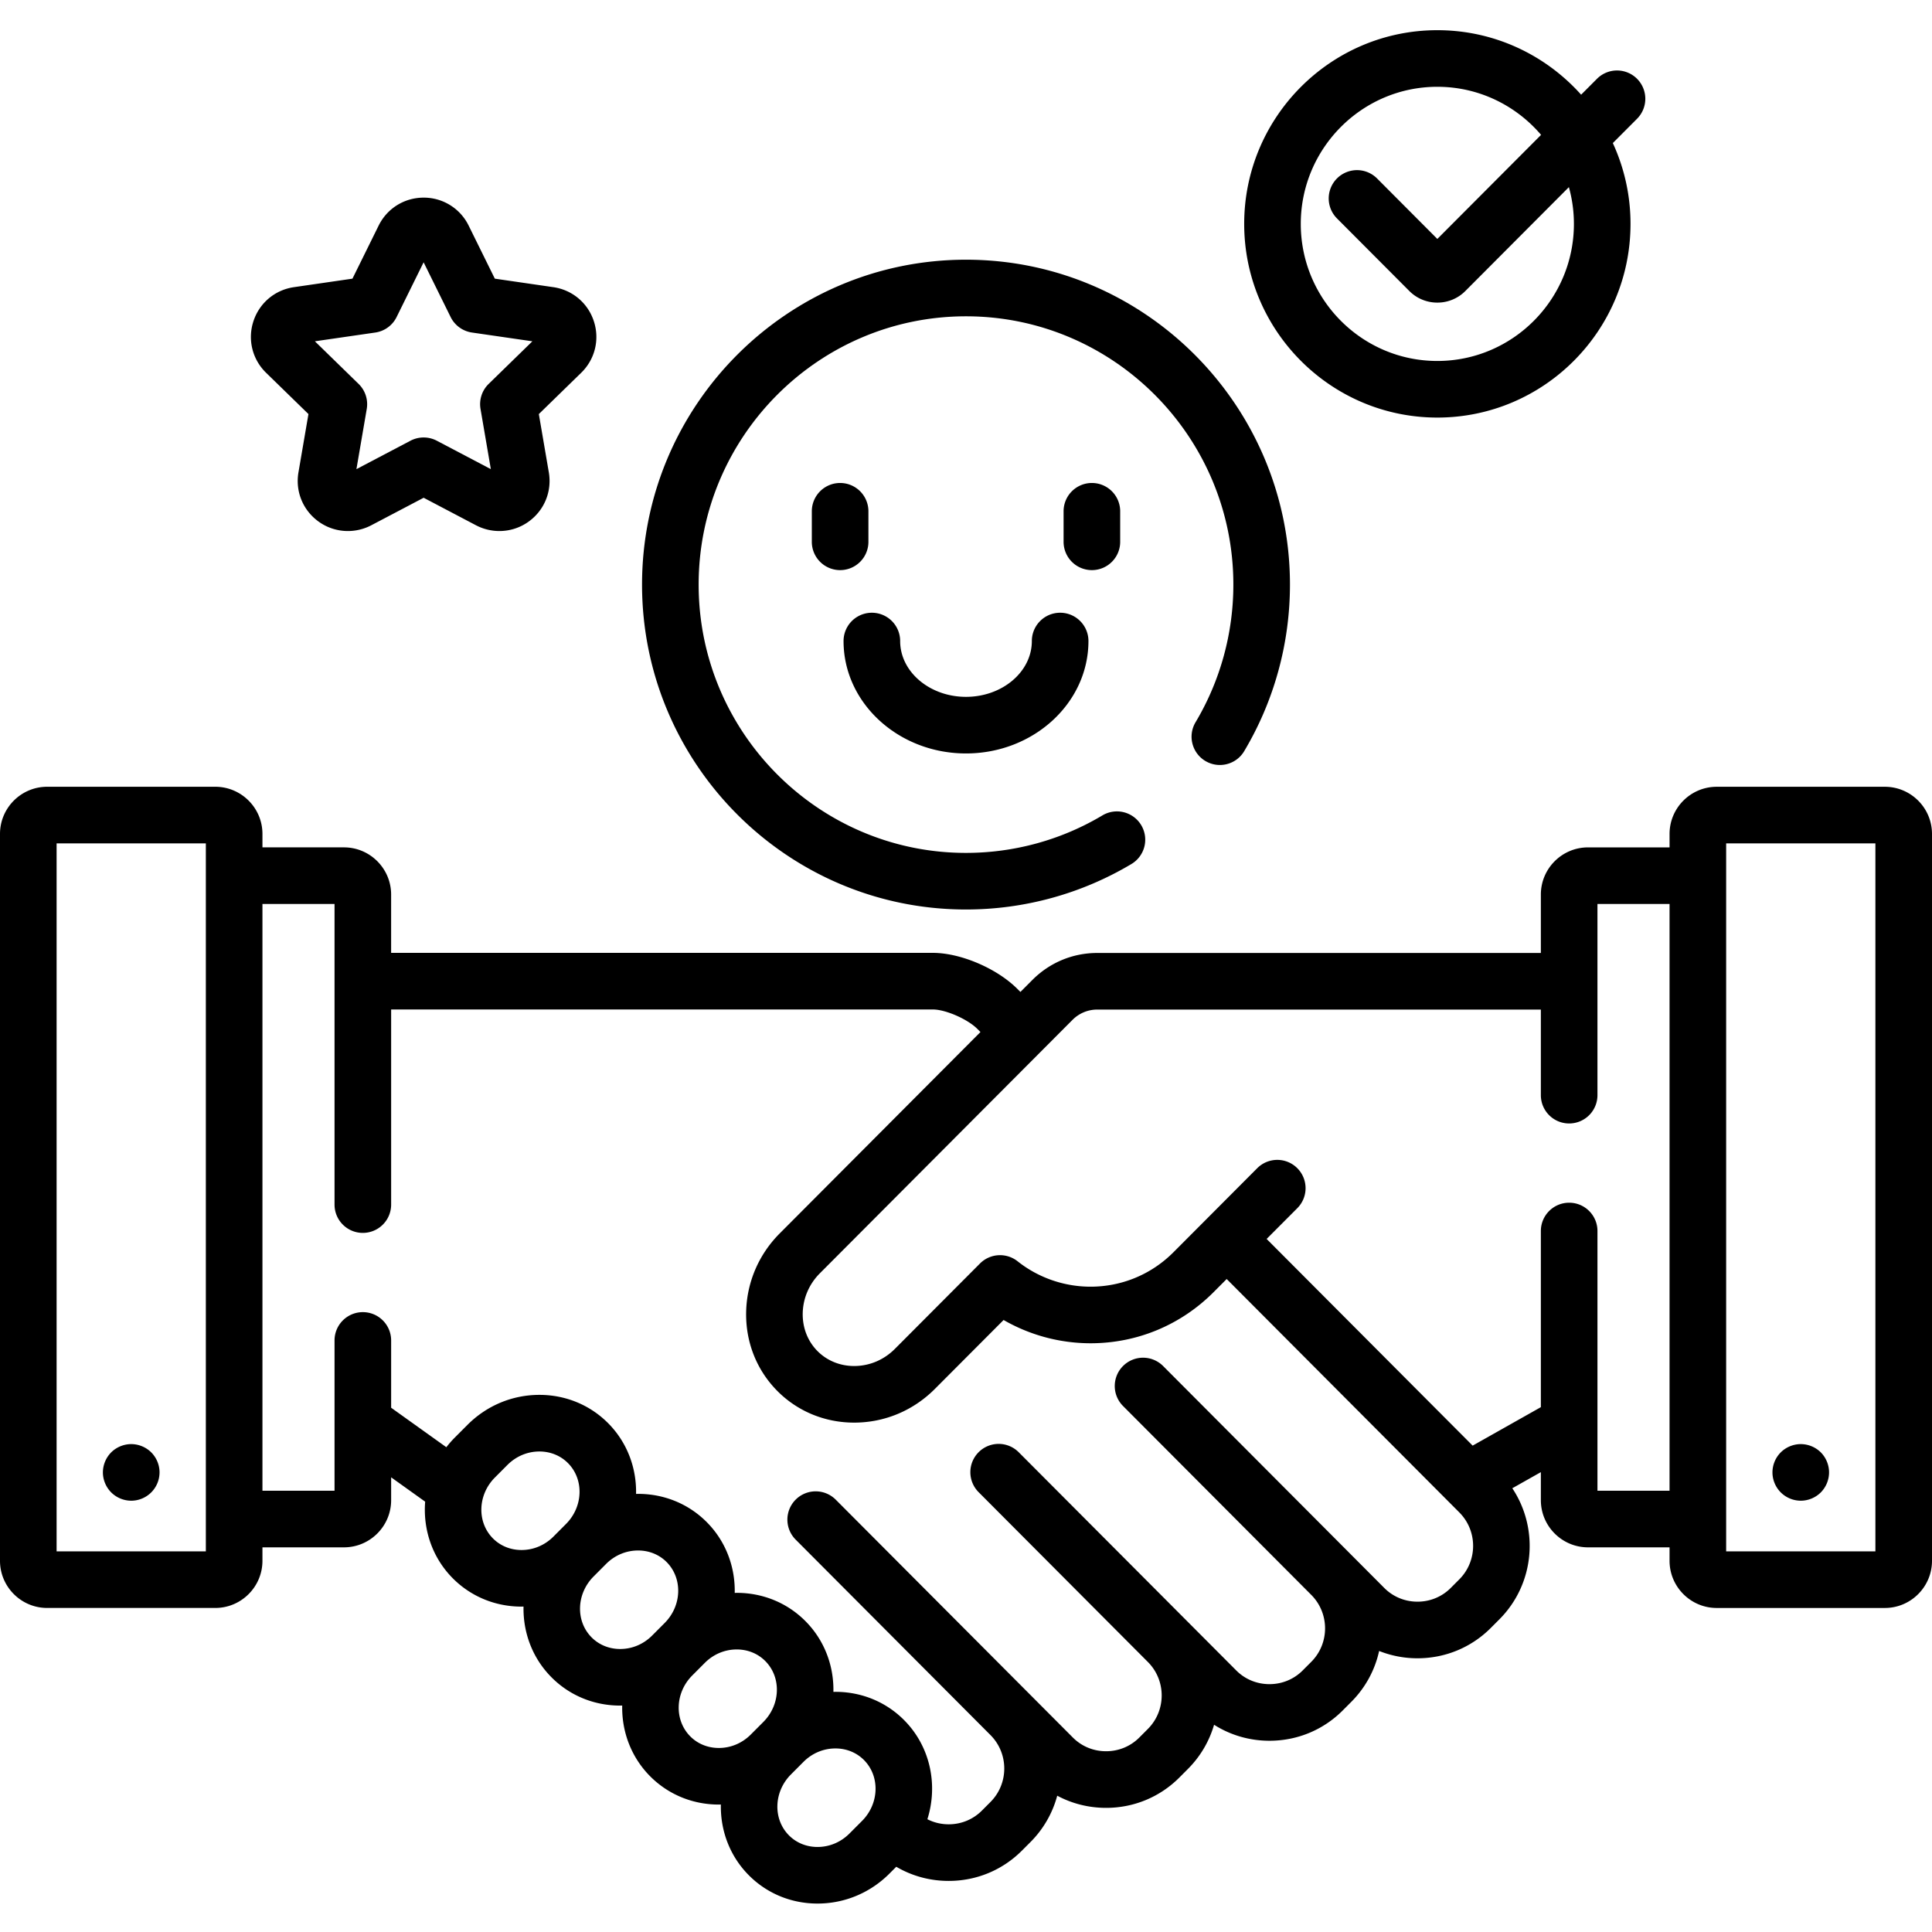
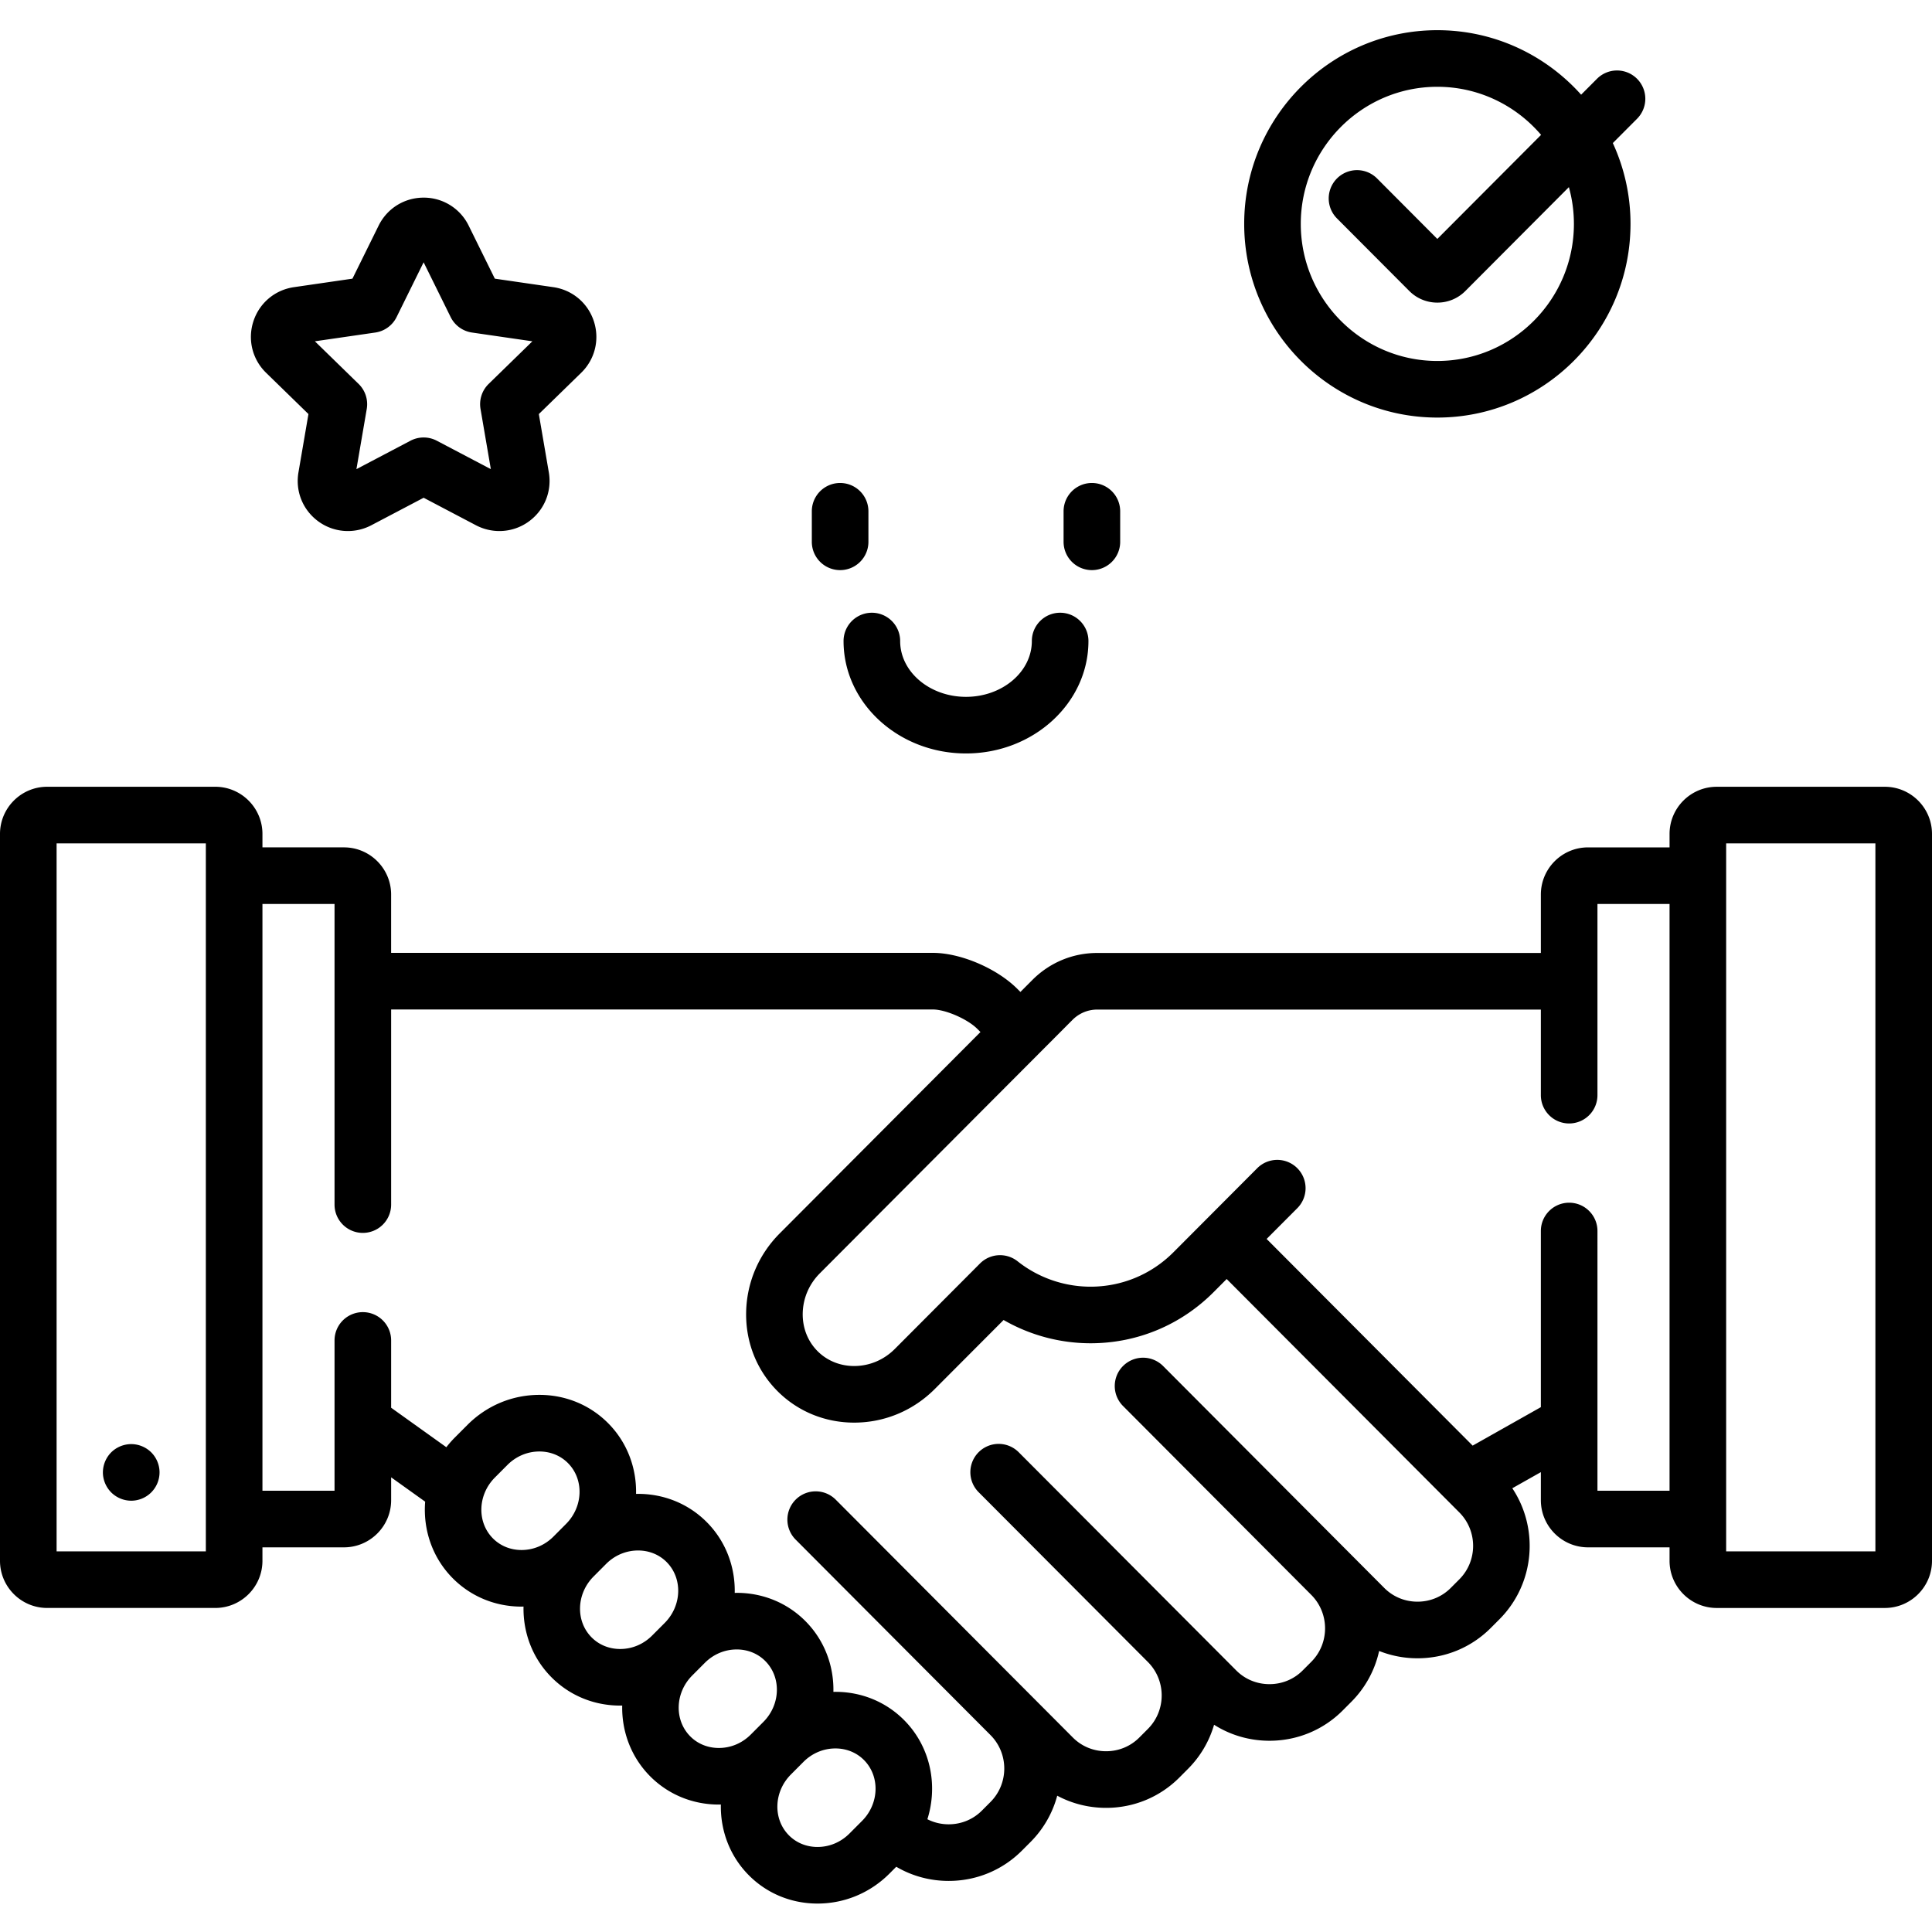
<svg xmlns="http://www.w3.org/2000/svg" width="512pt" height="512pt" viewBox="0 -8 512 512">
  <path d="M34.781 389.703c1.969 0 3.899-.8 5.297-2.2a7.546 7.546 0 0 0 2.203-5.3c0-1.98-.8-3.91-2.203-5.312a7.582 7.582 0 0 0-5.297-2.188c-1.98 0-3.91.8-5.312 2.188a7.6 7.6 0 0 0-2.2 5.312c0 1.969.81 3.899 2.2 5.3a7.566 7.566 0 0 0 5.312 2.2zm0 0" />
  <path d="M499.5 200.504h-44.55c-6.891 0-12.5 5.605-12.5 12.5v3.562h-21.606c-6.895 0-12.5 5.606-12.5 12.5v15.48H290.793c-6.496 0-12.602 2.54-17.195 7.145l-3.176 3.184-.797-.797c-5.422-5.437-15.031-9.547-22.371-9.558H103.652v-15.458c0-6.89-5.605-12.5-12.5-12.5H69.551V213c0-6.89-5.61-12.5-12.5-12.5H12.5C5.605 200.5 0 206.11 0 213v192.625c0 6.89 5.605 12.5 12.5 12.5h44.55c6.891 0 12.5-5.605 12.5-12.5v-3.563h21.606c6.89 0 12.5-5.609 12.5-12.5v-6.054l9.016 6.449c-.586 7.348 1.848 14.816 7.351 20.34 4.805 4.816 11.258 7.473 18.176 7.473.18 0 .36-.012.54-.016-.145 6.832 2.32 13.644 7.437 18.773 4.8 4.82 11.254 7.473 18.172 7.473.18 0 .359-.012.543-.012-.149 6.828 2.32 13.645 7.43 18.774 4.804 4.816 11.257 7.468 18.175 7.468.18 0 .36-.007.54-.011-.145 6.832 2.323 13.644 7.437 18.773 4.8 4.817 11.254 7.473 18.172 7.473 7.19 0 13.976-2.836 19.101-7.977l1.77-1.777c4.164 2.445 8.922 3.754 13.89 3.754 7.36 0 14.258-2.86 19.43-8.047l2.273-2.277a27.408 27.408 0 0 0 7.067-12.262c3.93 2.105 8.351 3.223 12.949 3.223 7.355 0 14.258-2.86 19.43-8.047l2.273-2.282a27.357 27.357 0 0 0 6.914-11.695c4.344 2.758 9.39 4.238 14.68 4.238 7.355 0 14.258-2.855 19.43-8.046l2.27-2.278a27.352 27.352 0 0 0 7.362-13.469 27.447 27.447 0 0 0 10.168 1.938c7.36 0 14.258-2.86 19.434-8.047l2.27-2.277c9.398-9.426 10.539-24.047 3.421-34.735l7.567-4.27v7.43c0 6.895 5.605 12.5 12.5 12.5h21.605v3.567c0 6.89 5.61 12.5 12.5 12.5H499.5c6.895 0 12.5-5.61 12.5-12.5V213.004c0-6.895-5.605-12.5-12.5-12.5zM54.55 403.125H15V215.504h39.55zm83.65-.355c-2.903 0-5.583-1.09-7.552-3.063-4.3-4.312-4.074-11.555.504-16.148l3.32-3.332c2.294-2.297 5.305-3.567 8.481-3.567 2.902 0 5.582 1.09 7.55 3.063 4.302 4.312 4.075 11.554-.503 16.144l-3.324 3.336c-2.29 2.3-5.301 3.567-8.477 3.567zM164.347 429c-2.903 0-5.582-1.086-7.551-3.063-4.3-4.308-4.074-11.554.504-16.144l3.324-3.336c2.29-2.297 5.305-3.562 8.48-3.562 2.903 0 5.582 1.085 7.547 3.054 4.297 4.317 4.075 11.559-.504 16.153l-3.324 3.332c-2.289 2.3-5.3 3.566-8.476 3.566zm26.148 26.23c-2.902 0-5.586-1.085-7.55-3.058-4.298-4.313-4.075-11.555.5-16.145 0-.004.003-.004.003-.004l3.324-3.336.004-.003c2.29-2.297 5.301-3.563 8.473-3.563 2.902 0 5.586 1.09 7.55 3.063 4.302 4.312 4.075 11.554-.503 16.148l-3.324 3.332c-2.29 2.3-5.301 3.566-8.477 3.566zm34.625 22.668c-2.289 2.297-5.3 3.567-8.476 3.567-2.903 0-5.583-1.086-7.551-3.063-4.297-4.312-4.07-11.554.504-16.144l3.324-3.336c2.293-2.3 5.305-3.567 8.48-3.567 2.903 0 5.582 1.086 7.551 3.063 4.297 4.312 4.07 11.555-.504 16.144zm161.613-67.355-2.273 2.281c-2.336 2.344-5.465 3.637-8.809 3.637-3.34 0-6.468-1.293-8.804-3.637l-58.61-58.812a7.502 7.502 0 0 0-10.61-.016 7.497 7.497 0 0 0-.015 10.606L347.5 414.66c4.875 4.895 4.875 12.852 0 17.742l-2.273 2.278c-2.336 2.347-5.465 3.636-8.805 3.636-3.344 0-6.473-1.289-8.809-3.636l-57.648-57.828a7.497 7.497 0 0 0-10.606-.016 7.497 7.497 0 0 0-.015 10.605l44.61 44.754.25.25c4.874 4.89 4.874 12.848 0 17.739l-2.27 2.277c-2.34 2.348-5.47 3.637-8.809 3.637-3.344 0-6.473-1.29-8.809-3.637l-62.836-63.035a7.506 7.506 0 0 0-10.609-.02 7.5 7.5 0 0 0-.016 10.606l51.63 51.797c4.874 4.89 4.874 12.847 0 17.738l-2.27 2.277c-2.34 2.348-5.469 3.637-8.809 3.637-2 0-3.918-.469-5.64-1.344 2.859-9.066.816-19.262-6.192-26.293-4.8-4.816-11.258-7.469-18.172-7.469-.183 0-.363.008-.543.012.149-6.832-2.32-13.644-7.433-18.773-4.805-4.82-11.258-7.473-18.176-7.473-.18 0-.36.012-.54.012.145-6.828-2.32-13.645-7.433-18.774-4.8-4.816-11.257-7.468-18.172-7.468-.183 0-.363.007-.542.011.148-6.832-2.32-13.644-7.434-18.773-4.805-4.816-11.258-7.473-18.176-7.473-7.191 0-13.973 2.832-19.101 7.98l-3.325 3.333a27.018 27.018 0 0 0-2.242 2.558l-14.629-10.464V347.23a7.5 7.5 0 1 0-15 0v39.833H69.551V231.566h19.105v79.664c0 4.145 3.356 7.5 7.5 7.5a7.5 7.5 0 0 0 7.5-7.5v-51.707h143.59c3.348.004 9.172 2.551 11.758 5.145l.828.832-53.207 53.375c-5.582 5.602-8.738 13.016-8.89 20.879-.15 7.957 2.804 15.383 8.312 20.91 5.367 5.379 12.582 8.344 20.312 8.344 8.059 0 15.66-3.176 21.403-8.942l18.199-18.253a46.295 46.295 0 0 0 23.031 6.167c12.328 0 23.918-4.812 32.63-13.554l3.46-3.473 61.652 61.852c4.875 4.89 4.875 12.847 0 17.738zm36.61-23.48V318.23c0-4.14-3.36-7.5-7.5-7.5s-7.5 3.36-7.5 7.5v46.68l-18.074 10.195-54.598-54.773 8.133-8.156a7.5 7.5 0 0 0-.02-10.606 7.497 7.497 0 0 0-10.605.016l-22.184 22.254c-5.875 5.894-13.691 9.144-22.004 9.144-6.992 0-13.847-2.386-19.305-6.722a7.502 7.502 0 0 0-9.976.574l-22.57 22.644c-2.91 2.918-6.739 4.528-10.782 4.528-3.718 0-7.16-1.399-9.691-3.934-2.61-2.62-4.008-6.187-3.938-10.039.079-3.969 1.684-7.726 4.52-10.574l66.973-67.18a9.216 9.216 0 0 1 6.57-2.734h117.55v22.683c0 4.145 3.356 7.5 7.5 7.5a7.5 7.5 0 0 0 7.5-7.5v-50.664h19.106v155.497zM497 403.125h-39.55V215.504H497zm0 0" />
-   <path d="M477.23 389.703a7.56 7.56 0 0 0 5.301-2.2 7.581 7.581 0 0 0 2.188-5.3c0-1.98-.797-3.91-2.188-5.312a7.598 7.598 0 0 0-5.3-2.188c-1.981 0-3.91.8-5.31 2.188a7.553 7.553 0 0 0-2.202 5.312c0 1.969.8 3.899 2.203 5.3a7.55 7.55 0 0 0 5.308 2.2zM256 233.027c15.465 0 30.625-4.172 43.844-12.058a7.505 7.505 0 0 0 2.597-10.285 7.505 7.505 0 0 0-10.285-2.598c-10.894 6.504-23.398 9.941-36.156 9.941-39.066 0-70.852-31.894-70.852-71.101 0-39.203 31.786-71.102 70.852-71.102s70.852 31.899 70.852 71.102c0 12.875-3.465 25.484-10.012 36.465-2.125 3.554-.961 8.16 2.598 10.28s8.16.962 10.28-2.597c7.938-13.304 12.134-28.57 12.134-44.148 0-47.477-38.512-86.102-85.852-86.102s-85.852 38.625-85.852 86.102c0 47.476 38.512 86.101 85.852 86.101zm0 0" />
  <path d="M230.14 135.586v-8.09a7.5 7.5 0 1 0-15 0v8.09a7.5 7.5 0 0 0 7.5 7.5c4.145 0 7.5-3.356 7.5-7.5zM296.86 135.586v-8.09a7.5 7.5 0 1 0-15 0v8.09a7.5 7.5 0 0 0 7.5 7.5c4.144 0 7.5-3.356 7.5-7.5zM256 191.672c17.89 0 32.45-13.363 32.45-29.79 0-4.14-3.36-7.5-7.5-7.5s-7.5 3.36-7.5 7.5c0 8.153-7.829 14.79-17.45 14.79s-17.45-6.637-17.45-14.79a7.5 7.5 0 1 0-15 0c0 16.427 14.555 29.79 32.45 29.79zM380.91 102.66c28.23 0 51.192-23.023 51.192-51.328a51.064 51.064 0 0 0-4.688-21.418l6.422-6.441a7.502 7.502 0 0 0-.016-10.61 7.5 7.5 0 0 0-10.605.02l-4.2 4.21C409.638 6.61 396.032 0 380.916 0c-28.228 0-51.192 23.027-51.192 51.328 0 28.305 22.96 51.332 51.187 51.332zm0-87.66c10.992 0 20.848 4.953 27.492 12.742L380.91 55.32l-15.973-16.027a7.5 7.5 0 0 0-10.625 10.59l19.168 19.23a10.424 10.424 0 0 0 7.43 3.082 10.41 10.41 0 0 0 7.43-3.082l27.43-27.52a36.27 36.27 0 0 1 1.332 9.739c0 20.031-16.235 36.328-36.192 36.328S344.72 71.363 344.72 51.332C344.723 31.301 360.957 15 380.91 15zM81.742 101.73l-2.648 15.45c-.864 5.027 1.164 10.011 5.289 13.011a13.238 13.238 0 0 0 7.82 2.54c2.149 0 4.29-.528 6.192-1.528l13.875-7.293 13.87 7.293c1.903 1 4.044 1.527 6.192 1.527a13.22 13.22 0 0 0 7.82-2.539c4.125-3 6.153-7.984 5.293-13.011l-2.648-15.446 11.223-10.941c3.652-3.559 4.94-8.785 3.363-13.64-1.574-4.848-5.692-8.317-10.738-9.051l-15.512-2.254-6.934-14.059a13.23 13.23 0 0 0-11.93-7.414c-5.101 0-9.671 2.844-11.93 7.418l-6.937 14.055-15.511 2.254c-5.047.734-9.16 4.203-10.739 9.054-1.574 4.852-.285 10.078 3.368 13.637zm17.719-21.605a7.495 7.495 0 0 0 5.644-4.105l7.16-14.508 7.16 14.508a7.508 7.508 0 0 0 5.65 4.105l16.01 2.324L129.5 93.742a7.496 7.496 0 0 0-2.156 6.64l2.734 15.946-14.32-7.531a7.507 7.507 0 0 0-6.98 0l-14.321 7.531 2.734-15.945a7.496 7.496 0 0 0-2.156-6.64L83.45 82.448zm0 0" />
</svg>